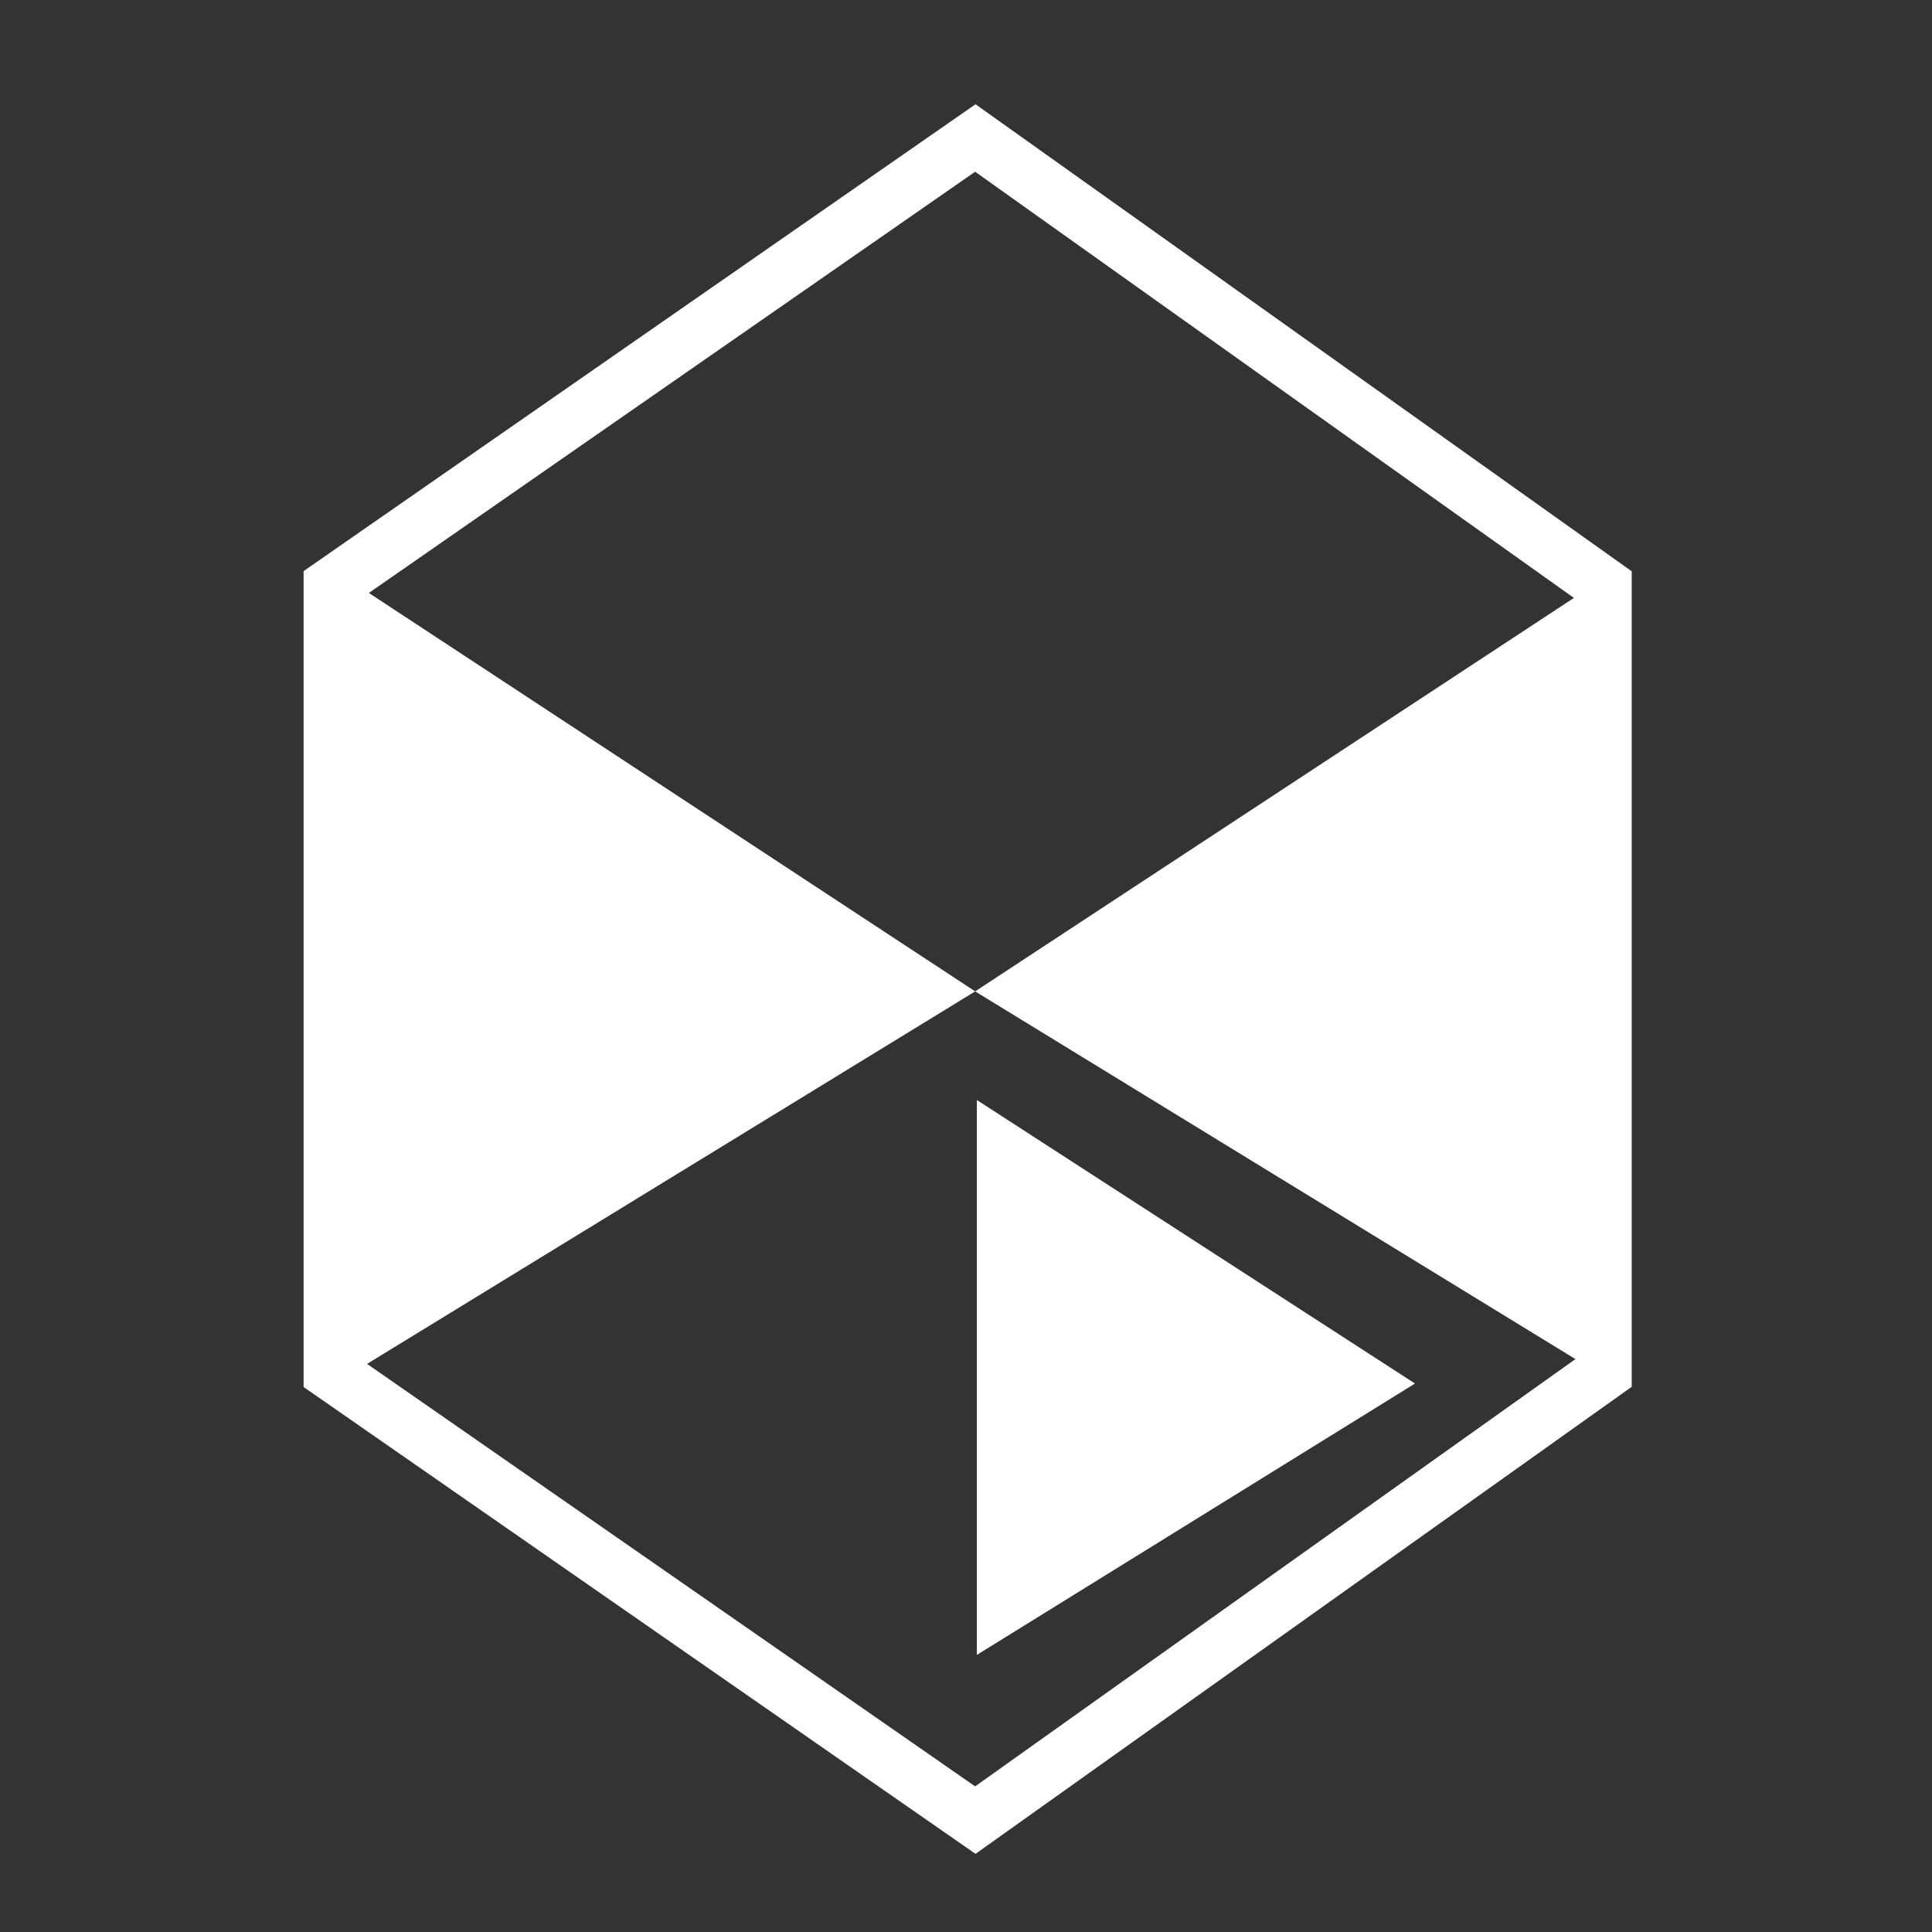
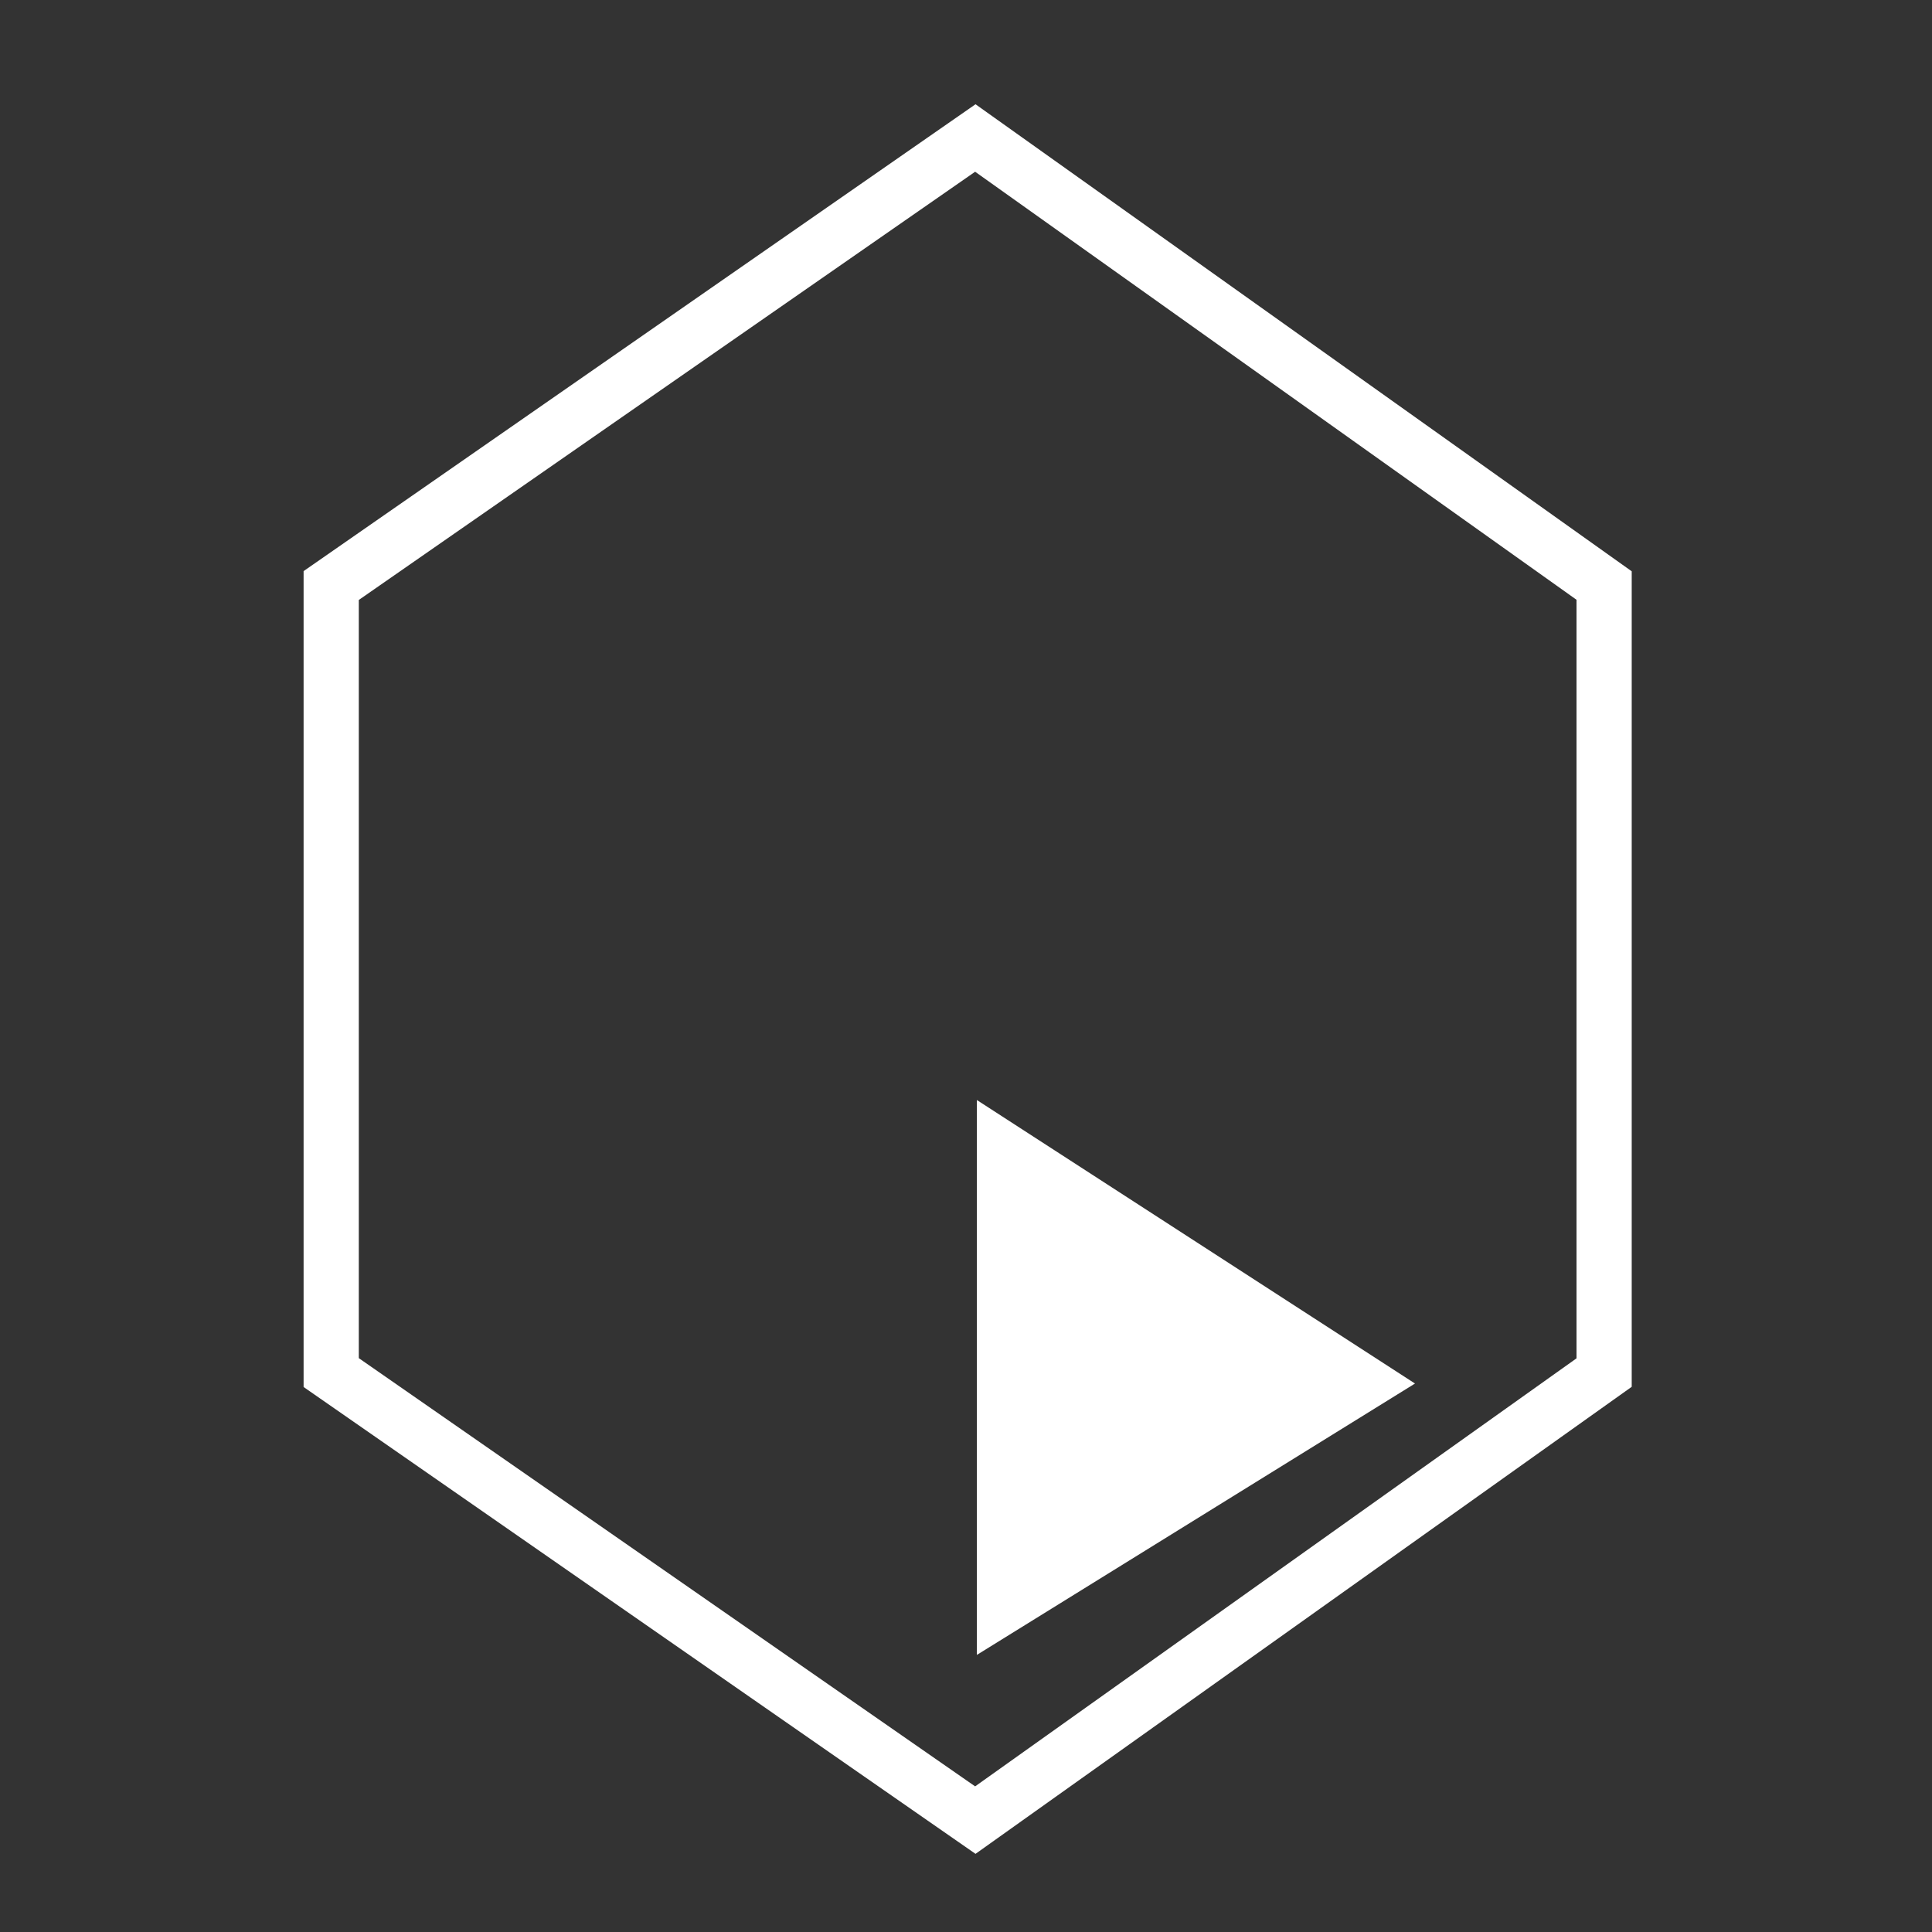
<svg xmlns="http://www.w3.org/2000/svg" width="70" height="70" viewBox="0 0 70 70" fill="none">
  <rect x="0" y="0" width="70" height="70" fill="#333333" stroke="none" />
  <path d="M12 21.215L35.338 5L58.12 21.215V49.731L35.338 65.946L12 49.731V21.215Z" stroke="white" stroke-width="2" />
  <path d="M51.268 50.128L35.394 59.96V39.856L51.268 50.128Z" fill="white" />
-   <path d="M35.332 35.92L58.567 50.153L58.144 20.929L35.332 35.92Z" fill="white" />
-   <path d="M35.332 35.92L12.098 50.153L12.521 20.929L35.332 35.92Z" fill="white" />
</svg>